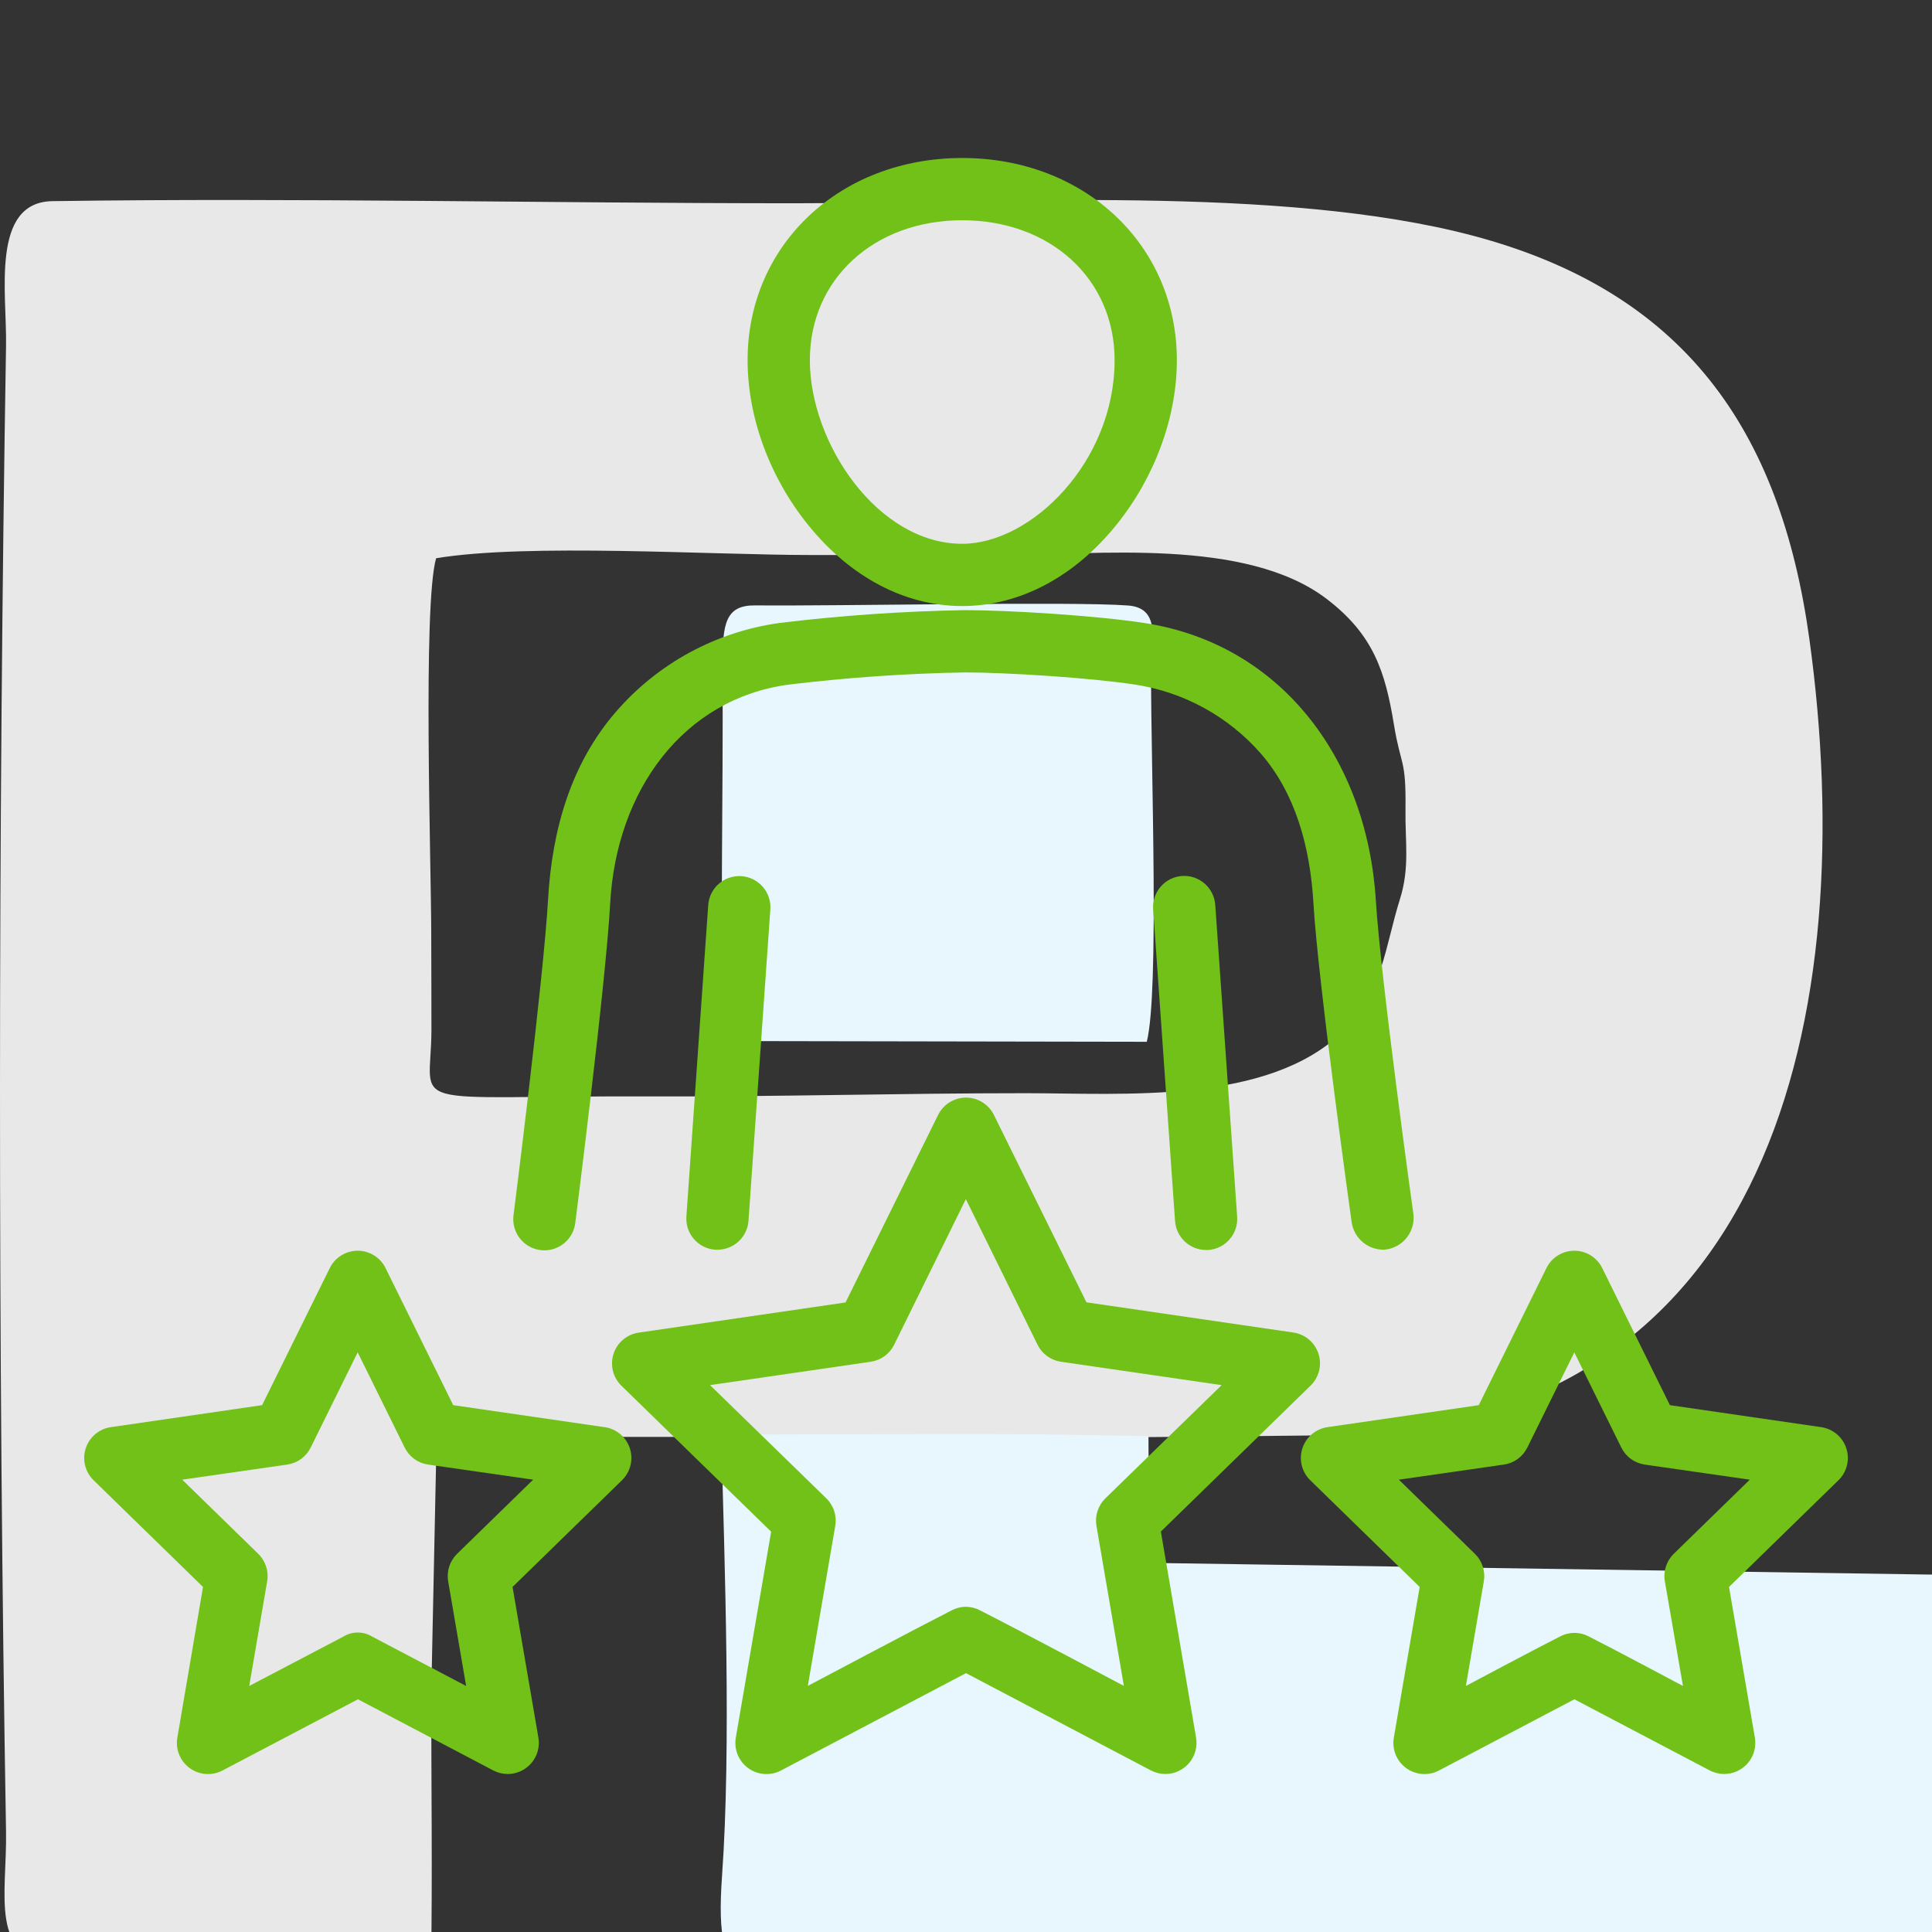
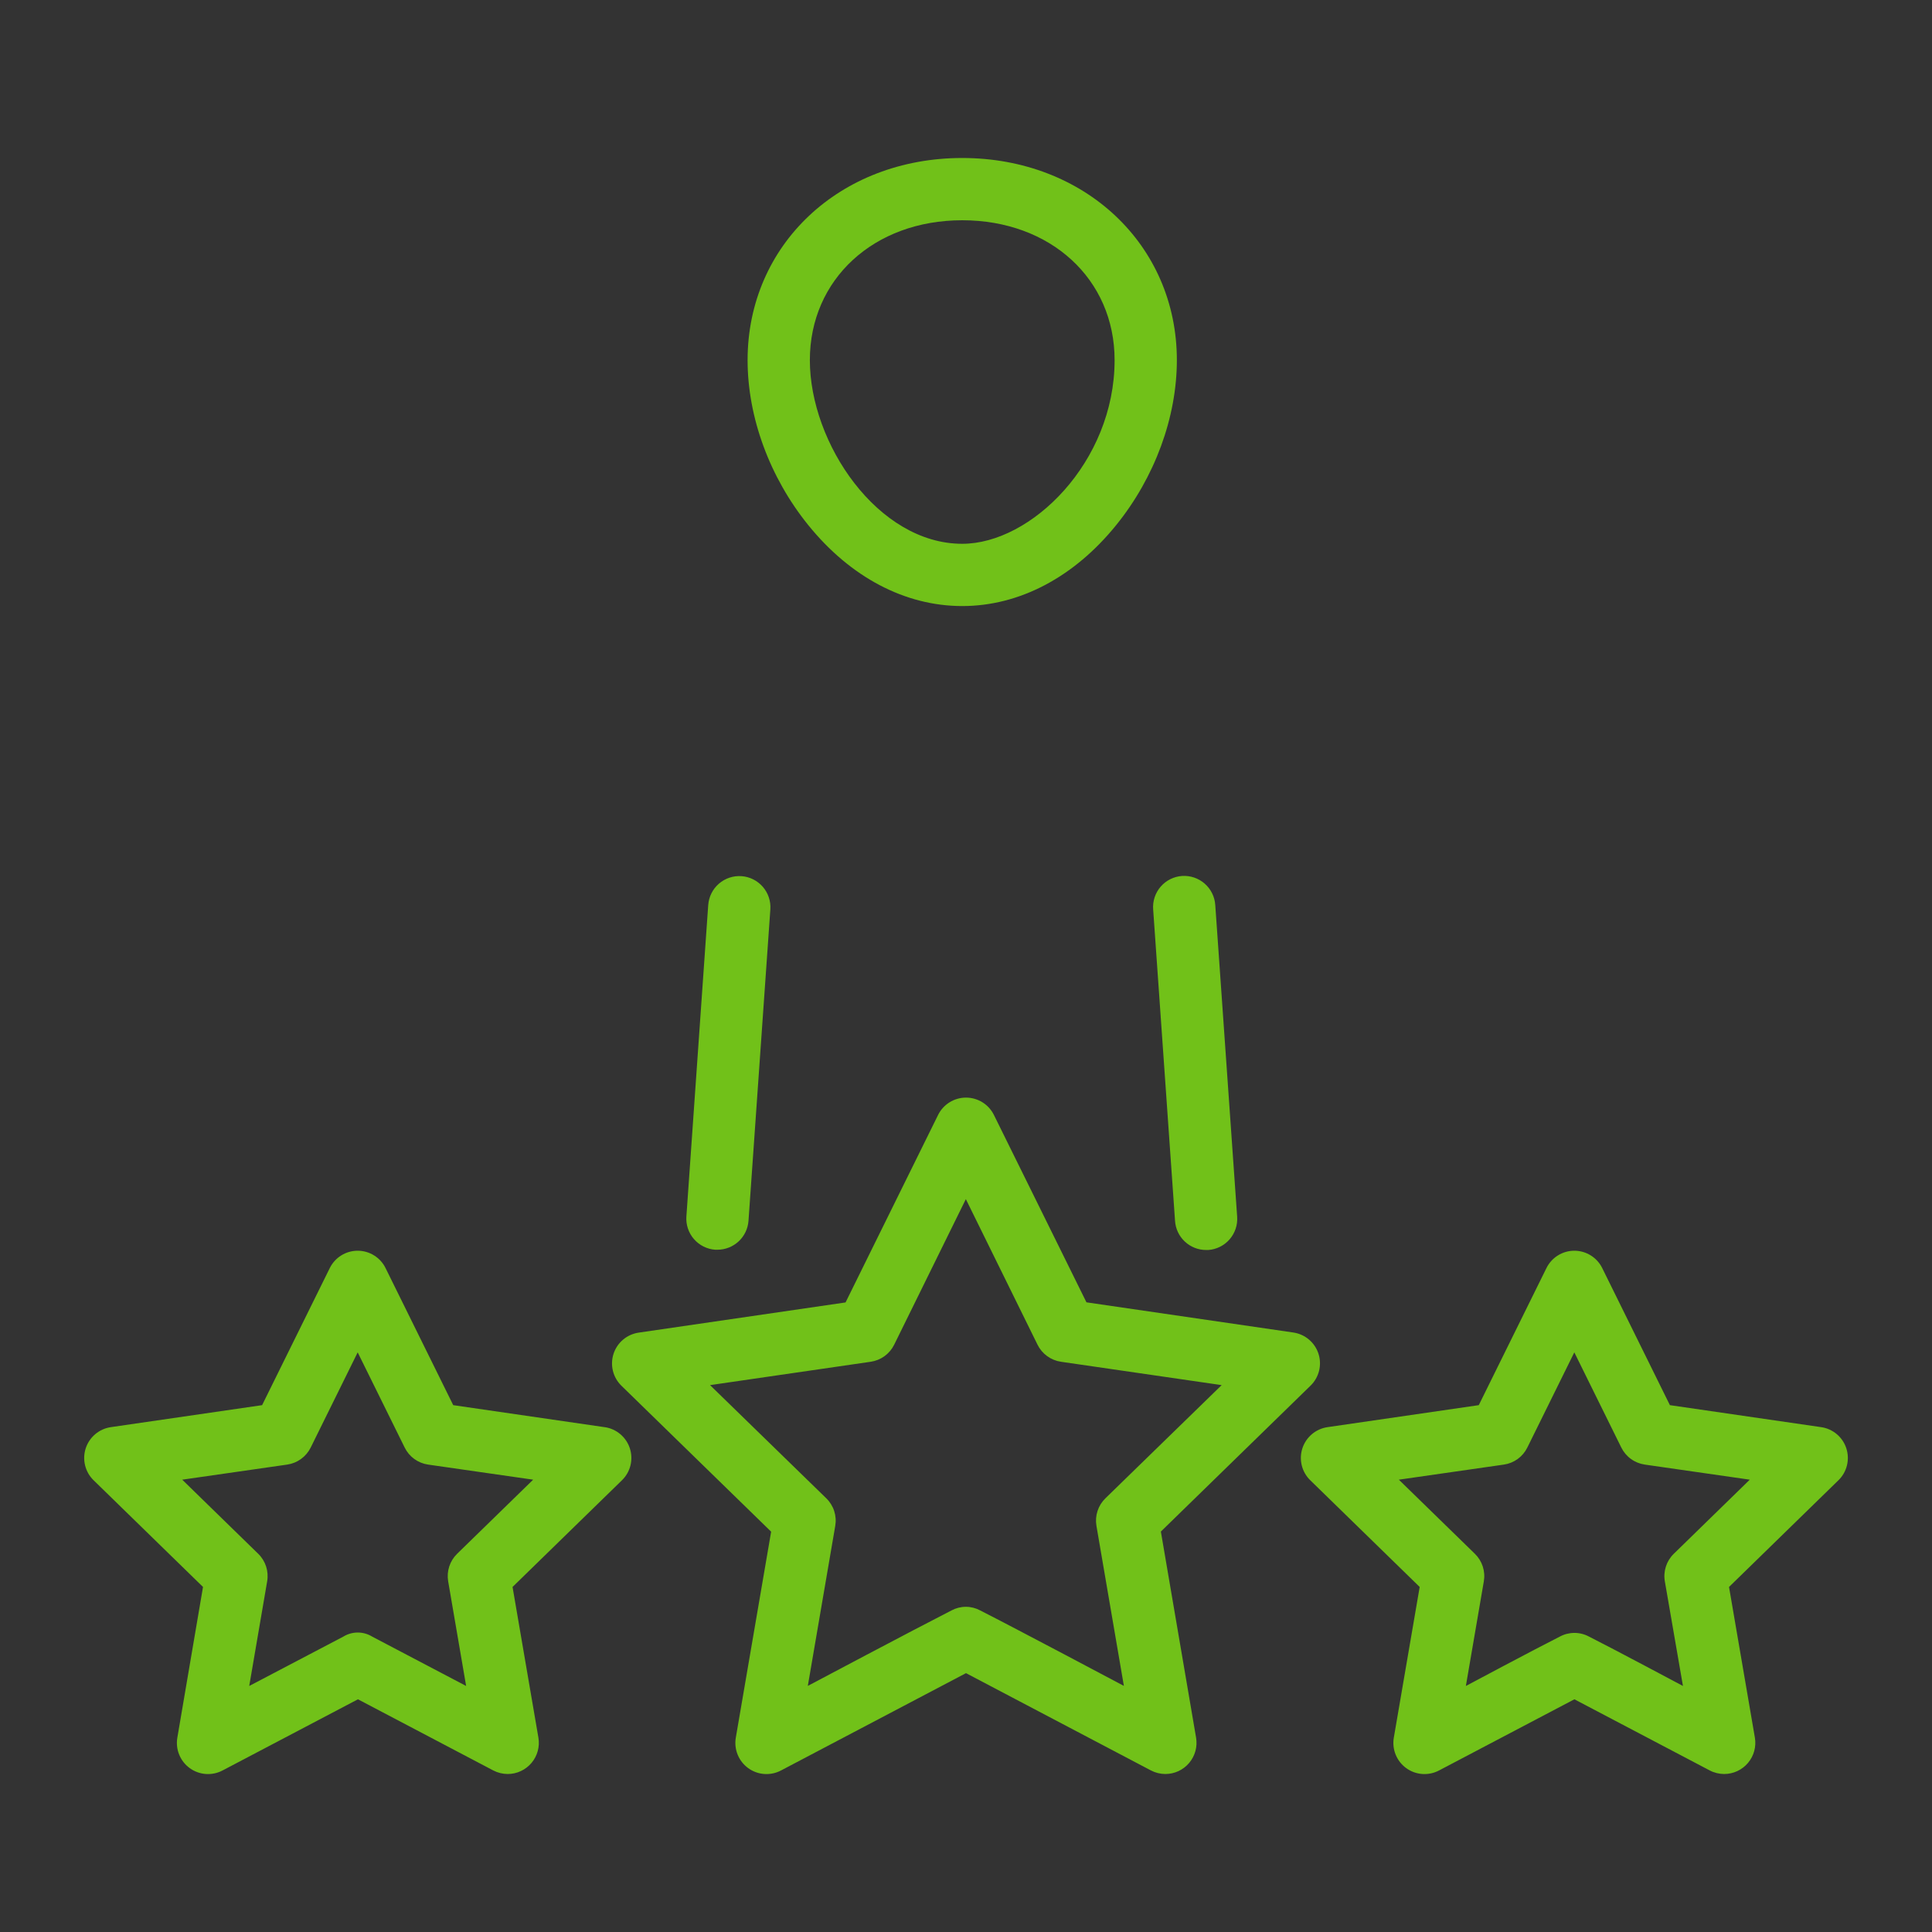
<svg xmlns="http://www.w3.org/2000/svg" width="512" height="512" viewBox="0 0 512 512" fill="none">
  <rect x="0" y="0" width="512" height="512" fill="#333333" stroke="none" />
  <g clip-path="url(#clip0_14_60)">
-     <path fill-rule="evenodd" clip-rule="evenodd" d="M115.567 147.945C139.675 143.923 188.315 147.081 215.133 147.088C232.133 147.092 249.134 147.085 266.133 147.085C290.088 147.083 330.216 142.319 351.673 158.791C364.01 168.261 367.109 177.981 369.426 192.134C371.22 203.083 372.65 200.948 372.467 214.417C372.348 223.123 373.644 229.861 371.007 238.257C366.993 251.043 366.459 262.885 356.073 273.178C336.252 292.822 297.462 289.708 271.678 289.708C238.758 289.708 205.503 290.675 172.837 290.558C105.15 290.318 114.278 294.703 114.334 272.998C114.355 264.538 114.282 256.053 114.282 247.589C114.282 229.278 112.008 160.616 115.567 147.945ZM114.229 520.841C114.621 497.714 114.282 472.248 114.282 449.091C114.757 426.327 115.233 403.561 115.707 380.797C140.615 380.797 165.521 380.797 190.428 380.797C219.085 381.293 225.409 381.712 353.301 380.362C470.1 377.791 493.127 267.982 479.509 169.393C471.802 113.585 446.094 77.211 390.256 62.439C339.452 48.998 264.32 53.867 210.701 53.867C145.52 53.867 78.834 52.376 13.92 53.305C-2.509 53.539 1.831 77.635 1.602 91.5C-0.495 218.543 -0.572 358.608 1.602 485.556C1.876 501.581 -3.023 520.045 15.066 519.265C48.371 519.329 81.952 521.613 114.229 520.841Z" fill="#E8E8E8" />
-     <path fill-rule="evenodd" clip-rule="evenodd" d="M191.132 380.198C192.06 415.182 193.788 463.021 191.347 497.134C188.96 530.643 198.719 522.096 226.074 521.846C246.074 521.661 266.566 522.152 286.659 522.152C847.564 522.152 4278.36 521.207 4839.28 519.77C4839.53 484.694 4839.76 449.618 4840 414.532C4772.9 411.307 1829.08 415.154 1761.29 415.154C1431.48 415.154 1100.17 416.303 770.543 415.237C752.233 415.182 737.125 416.989 719.66 417.415C651.228 419.075 580.143 417.276 511.396 417.276C442.519 416.247 373.641 415.218 304.764 414.18C304.876 402.788 304.346 391.591 304.356 380.587C266.324 379.892 268.115 379.994 191.132 380.198ZM191.55 275.887C228.997 275.953 266.453 276.017 303.91 276.083C307.243 262.771 305.015 204.03 305.042 178.26C305.052 170.344 307.976 161.14 298.941 160.463C283.853 159.332 222.015 160.657 200.204 160.435C192.331 160.351 191.448 165.061 191.495 176.055C191.653 216.785 190.91 235.278 191.55 275.887Z" fill="#E8F7FD" />
    <path d="M255 160.61C270.12 160.61 284.61 152.99 295.8 139.16C306.02 126.53 311.88 110.6 311.88 95.44C311.88 64.9 287.43 41.87 255 41.87C222.57 41.87 198.12 64.87 198.12 95.44C198.12 110.6 203.98 126.53 214.2 139.16C225.39 153 239.88 160.61 255 160.61ZM255 58.37C278.4 58.37 295.38 73.96 295.38 95.44C295.38 122.44 273.29 144.11 255 144.11C232.63 144.11 214.62 117.48 214.62 95.44C214.62 74 231.6 58.37 255 58.37ZM187.69 239.79L181.9 322.38C181.824 323.461 181.962 324.546 182.305 325.574C182.648 326.602 183.19 327.552 183.901 328.37C184.611 329.188 185.476 329.858 186.445 330.342C187.414 330.826 188.47 331.114 189.55 331.19H190.13C192.217 331.188 194.226 330.396 195.753 328.973C197.28 327.55 198.211 325.602 198.36 323.52L204.15 241C204.226 239.919 204.089 238.834 203.746 237.806C203.403 236.779 202.86 235.829 202.15 235.011C201.44 234.193 200.575 233.523 199.606 233.039C198.636 232.555 197.581 232.266 196.5 232.19C195.42 232.114 194.334 232.251 193.307 232.595C192.279 232.938 191.329 233.48 190.511 234.191C189.693 234.901 189.023 235.765 188.539 236.735C188.055 237.704 187.766 238.759 187.69 239.84V239.79Z" fill="#71C119" />
-     <path d="M366.891 331.18C369.129 330.982 371.198 329.905 372.643 328.184C374.088 326.463 374.792 324.239 374.601 322C374.601 322 365.881 259.47 364.601 238.49C362.231 200.82 339.221 170.6 303.271 165.1C290.631 163.16 267.671 161.7 255.671 161.69C239.29 161.974 222.935 163.106 206.671 165.08C189.809 167.389 174.367 175.761 163.231 188.63C151.531 202.14 146.301 219.41 145.231 238.53C144.031 259.53 136.081 322.09 136.081 322.09C135.947 323.175 136.03 324.275 136.325 325.328C136.619 326.38 137.12 327.363 137.798 328.22C138.476 329.077 139.318 329.791 140.274 330.32C141.23 330.849 142.282 331.183 143.368 331.302C144.455 331.422 145.554 331.324 146.602 331.015C147.65 330.706 148.627 330.191 149.474 329.502C150.322 328.812 151.025 327.961 151.541 326.998C152.057 326.034 152.376 324.978 152.481 323.89C152.481 323.89 160.551 260.65 161.701 239.44C163.341 209.38 181.131 185.22 208.921 181.44C224.431 179.557 240.029 178.475 255.651 178.2C266.831 178.2 289.021 179.62 300.761 181.42C313.669 183.374 325.47 189.828 334.081 199.64C343.241 210.16 347.211 224.29 348.081 239.49C349.351 260.73 358.211 323.98 358.211 323.98C358.531 326.032 359.591 327.896 361.189 329.222C362.787 330.548 364.815 331.244 366.891 331.18Z" fill="#71C119" />
    <path d="M313.26 232.14C312.174 232.215 311.114 232.504 310.14 232.99C309.166 233.477 308.298 234.151 307.586 234.975C306.873 235.799 306.331 236.755 305.991 237.789C305.65 238.823 305.517 239.915 305.6 241L311.4 323.58C311.545 325.663 312.473 327.613 313.999 329.038C315.524 330.464 317.533 331.258 319.62 331.26H320.21C322.392 331.104 324.423 330.089 325.857 328.437C327.291 326.785 328.012 324.632 327.86 322.45L322.06 239.86C321.991 238.775 321.707 237.714 321.227 236.739C320.747 235.764 320.079 234.892 319.261 234.175C318.444 233.458 317.493 232.909 316.464 232.56C315.434 232.211 314.345 232.068 313.26 232.14ZM307.641 405.88L347.32 367.2C348.422 366.126 349.201 364.765 349.57 363.27C349.939 361.776 349.882 360.209 349.407 358.745C348.932 357.282 348.056 355.98 346.88 354.988C345.704 353.996 344.273 353.352 342.75 353.13L287.921 345.13L263.4 295.48C262.72 294.099 261.666 292.935 260.358 292.122C259.05 291.309 257.541 290.877 256 290.877C254.46 290.877 252.951 291.309 251.643 292.122C250.335 292.935 249.281 294.099 248.6 295.48L224.08 345.16L169.25 353.16C167.728 353.382 166.297 354.026 165.121 355.018C163.945 356.01 163.069 357.312 162.594 358.775C162.119 360.239 162.062 361.806 162.431 363.3C162.8 364.795 163.579 366.156 164.68 367.23L204.36 405.91L195 460.48C194.736 462.002 194.903 463.567 195.484 464.998C196.065 466.429 197.035 467.668 198.286 468.575C199.536 469.481 201.016 470.019 202.556 470.126C204.097 470.233 205.637 469.905 207 469.18L256 443.4L305 469.18C306.186 469.801 307.503 470.126 308.84 470.13C310.042 470.128 311.228 469.865 312.317 469.357C313.406 468.85 314.371 468.111 315.145 467.192C315.919 466.273 316.484 465.197 316.799 464.038C317.114 462.878 317.173 461.664 316.97 460.48L307.641 405.88ZM252.16 426.78C242.58 431.66 214.08 446.78 214.08 446.78L221.35 404.37C221.577 403.052 221.479 401.699 221.066 400.428C220.653 399.156 219.937 398.004 218.98 397.07L188.17 367.07L230.75 360.88C232.073 360.687 233.329 360.176 234.411 359.39C235.493 358.605 236.368 357.568 236.96 356.37L255.96 317.78L274.96 356.37C275.553 357.568 276.428 358.605 277.51 359.39C278.592 360.176 279.848 360.687 281.171 360.88L323.75 367.07L292.94 397.07C291.983 398.004 291.268 399.156 290.855 400.428C290.442 401.699 290.344 403.052 290.57 404.37L297.84 446.78C297.84 446.78 269.34 431.64 259.76 426.78C258.593 426.15 257.287 425.82 255.96 425.82C254.634 425.82 253.328 426.15 252.16 426.78ZM482.63 378.21L442.54 372.38L424.61 336.06C423.931 334.678 422.878 333.514 421.571 332.7C420.264 331.886 418.755 331.455 417.215 331.455C415.676 331.455 414.167 331.886 412.86 332.7C411.553 333.514 410.5 334.678 409.82 336.06L391.891 372.38L351.8 378.21C350.278 378.432 348.847 379.076 347.671 380.068C346.495 381.06 345.619 382.362 345.144 383.825C344.669 385.289 344.612 386.856 344.981 388.35C345.35 389.845 346.129 391.206 347.23 392.28L376.23 420.56L369.38 460.48C369.116 462.002 369.283 463.567 369.864 464.998C370.445 466.429 371.415 467.668 372.666 468.575C373.916 469.481 375.396 470.019 376.936 470.126C378.477 470.233 380.017 469.905 381.38 469.18L417.23 450.33L453.09 469.18C454.276 469.801 455.593 470.126 456.93 470.13C458.132 470.128 459.318 469.865 460.407 469.357C461.496 468.85 462.461 468.111 463.235 467.192C464.009 466.273 464.574 465.197 464.889 464.038C465.204 462.878 465.263 461.664 465.06 460.48L458.21 420.56L487.21 392.28C488.312 391.206 489.091 389.845 489.46 388.35C489.829 386.856 489.772 385.289 489.297 383.825C488.822 382.362 487.946 381.06 486.77 380.068C485.594 379.076 484.163 378.432 482.641 378.21H482.63ZM413.38 433.71C407.09 436.87 388.47 446.8 388.47 446.8L393.23 419.07C393.457 417.752 393.359 416.399 392.946 415.128C392.533 413.856 391.817 412.704 390.86 411.77L370.71 392.13L398.55 388.13C399.875 387.939 401.133 387.427 402.215 386.639C403.297 385.851 404.171 384.812 404.76 383.61L417.21 358.39L429.66 383.61C430.254 384.811 431.13 385.85 432.213 386.637C433.297 387.424 434.555 387.937 435.88 388.13L463.71 392.13L443.57 411.77C442.612 412.703 441.895 413.855 441.482 415.127C441.069 416.399 440.973 417.752 441.201 419.07L446 446.8C446 446.8 427.391 436.87 421.1 433.71C419.914 433.071 418.588 432.737 417.24 432.737C415.893 432.737 414.567 433.071 413.38 433.71ZM160.2 378.21L120.11 372.38L102.18 336.06C101.501 334.678 100.448 333.514 99.141 332.7C97.834 331.886 96.325 331.455 94.785 331.455C93.246 331.455 91.737 331.886 90.43 332.7C89.123 333.514 88.07 334.678 87.391 336.06L69.46 372.38L29.37 378.21C27.848 378.432 26.417 379.076 25.241 380.068C24.065 381.06 23.189 382.362 22.714 383.825C22.239 385.289 22.182 386.856 22.551 388.35C22.919 389.845 23.699 391.206 24.8 392.28L53.8 420.56L47.001 460.48C46.736 462.002 46.903 463.567 47.484 464.998C48.065 466.429 49.035 467.668 50.286 468.575C51.536 469.481 53.016 470.019 54.556 470.126C56.097 470.233 57.637 469.905 59.001 469.18L94.861 450.33L130.71 469.18C131.896 469.801 133.213 470.126 134.55 470.13C135.752 470.128 136.938 469.865 138.027 469.357C139.116 468.85 140.081 468.111 140.855 467.192C141.629 466.273 142.194 465.197 142.509 464.038C142.824 462.878 142.883 461.664 142.68 460.48L135.83 420.56L164.83 392.28C165.932 391.206 166.711 389.845 167.08 388.35C167.449 386.856 167.392 385.289 166.917 383.825C166.442 382.362 165.566 381.06 164.39 380.068C163.214 379.076 161.783 378.432 160.26 378.21H160.2ZM91.001 433.71L66.05 446.8L70.8 419.07C71.028 417.752 70.931 416.399 70.519 415.127C70.106 413.855 69.389 412.703 68.43 411.77L48.291 392.13L76.121 388.13C77.446 387.937 78.704 387.424 79.788 386.637C80.871 385.85 81.747 384.811 82.341 383.61L94.79 358.39L107.24 383.61C107.83 384.812 108.704 385.851 109.786 386.639C110.868 387.427 112.126 387.939 113.45 388.13L141.29 392.13L121.14 411.77C120.183 412.704 119.468 413.856 119.055 415.128C118.642 416.399 118.544 417.752 118.77 419.07L123.53 446.8L98.621 433.71C97.474 433.008 96.155 432.637 94.811 432.637C93.466 432.637 92.147 433.008 91.001 433.71Z" fill="#71C119" />
  </g>
  <defs>
    <clipPath id="clip0_14_60">
      <rect width="512" height="512" fill="white" />
    </clipPath>
  </defs>
</svg>